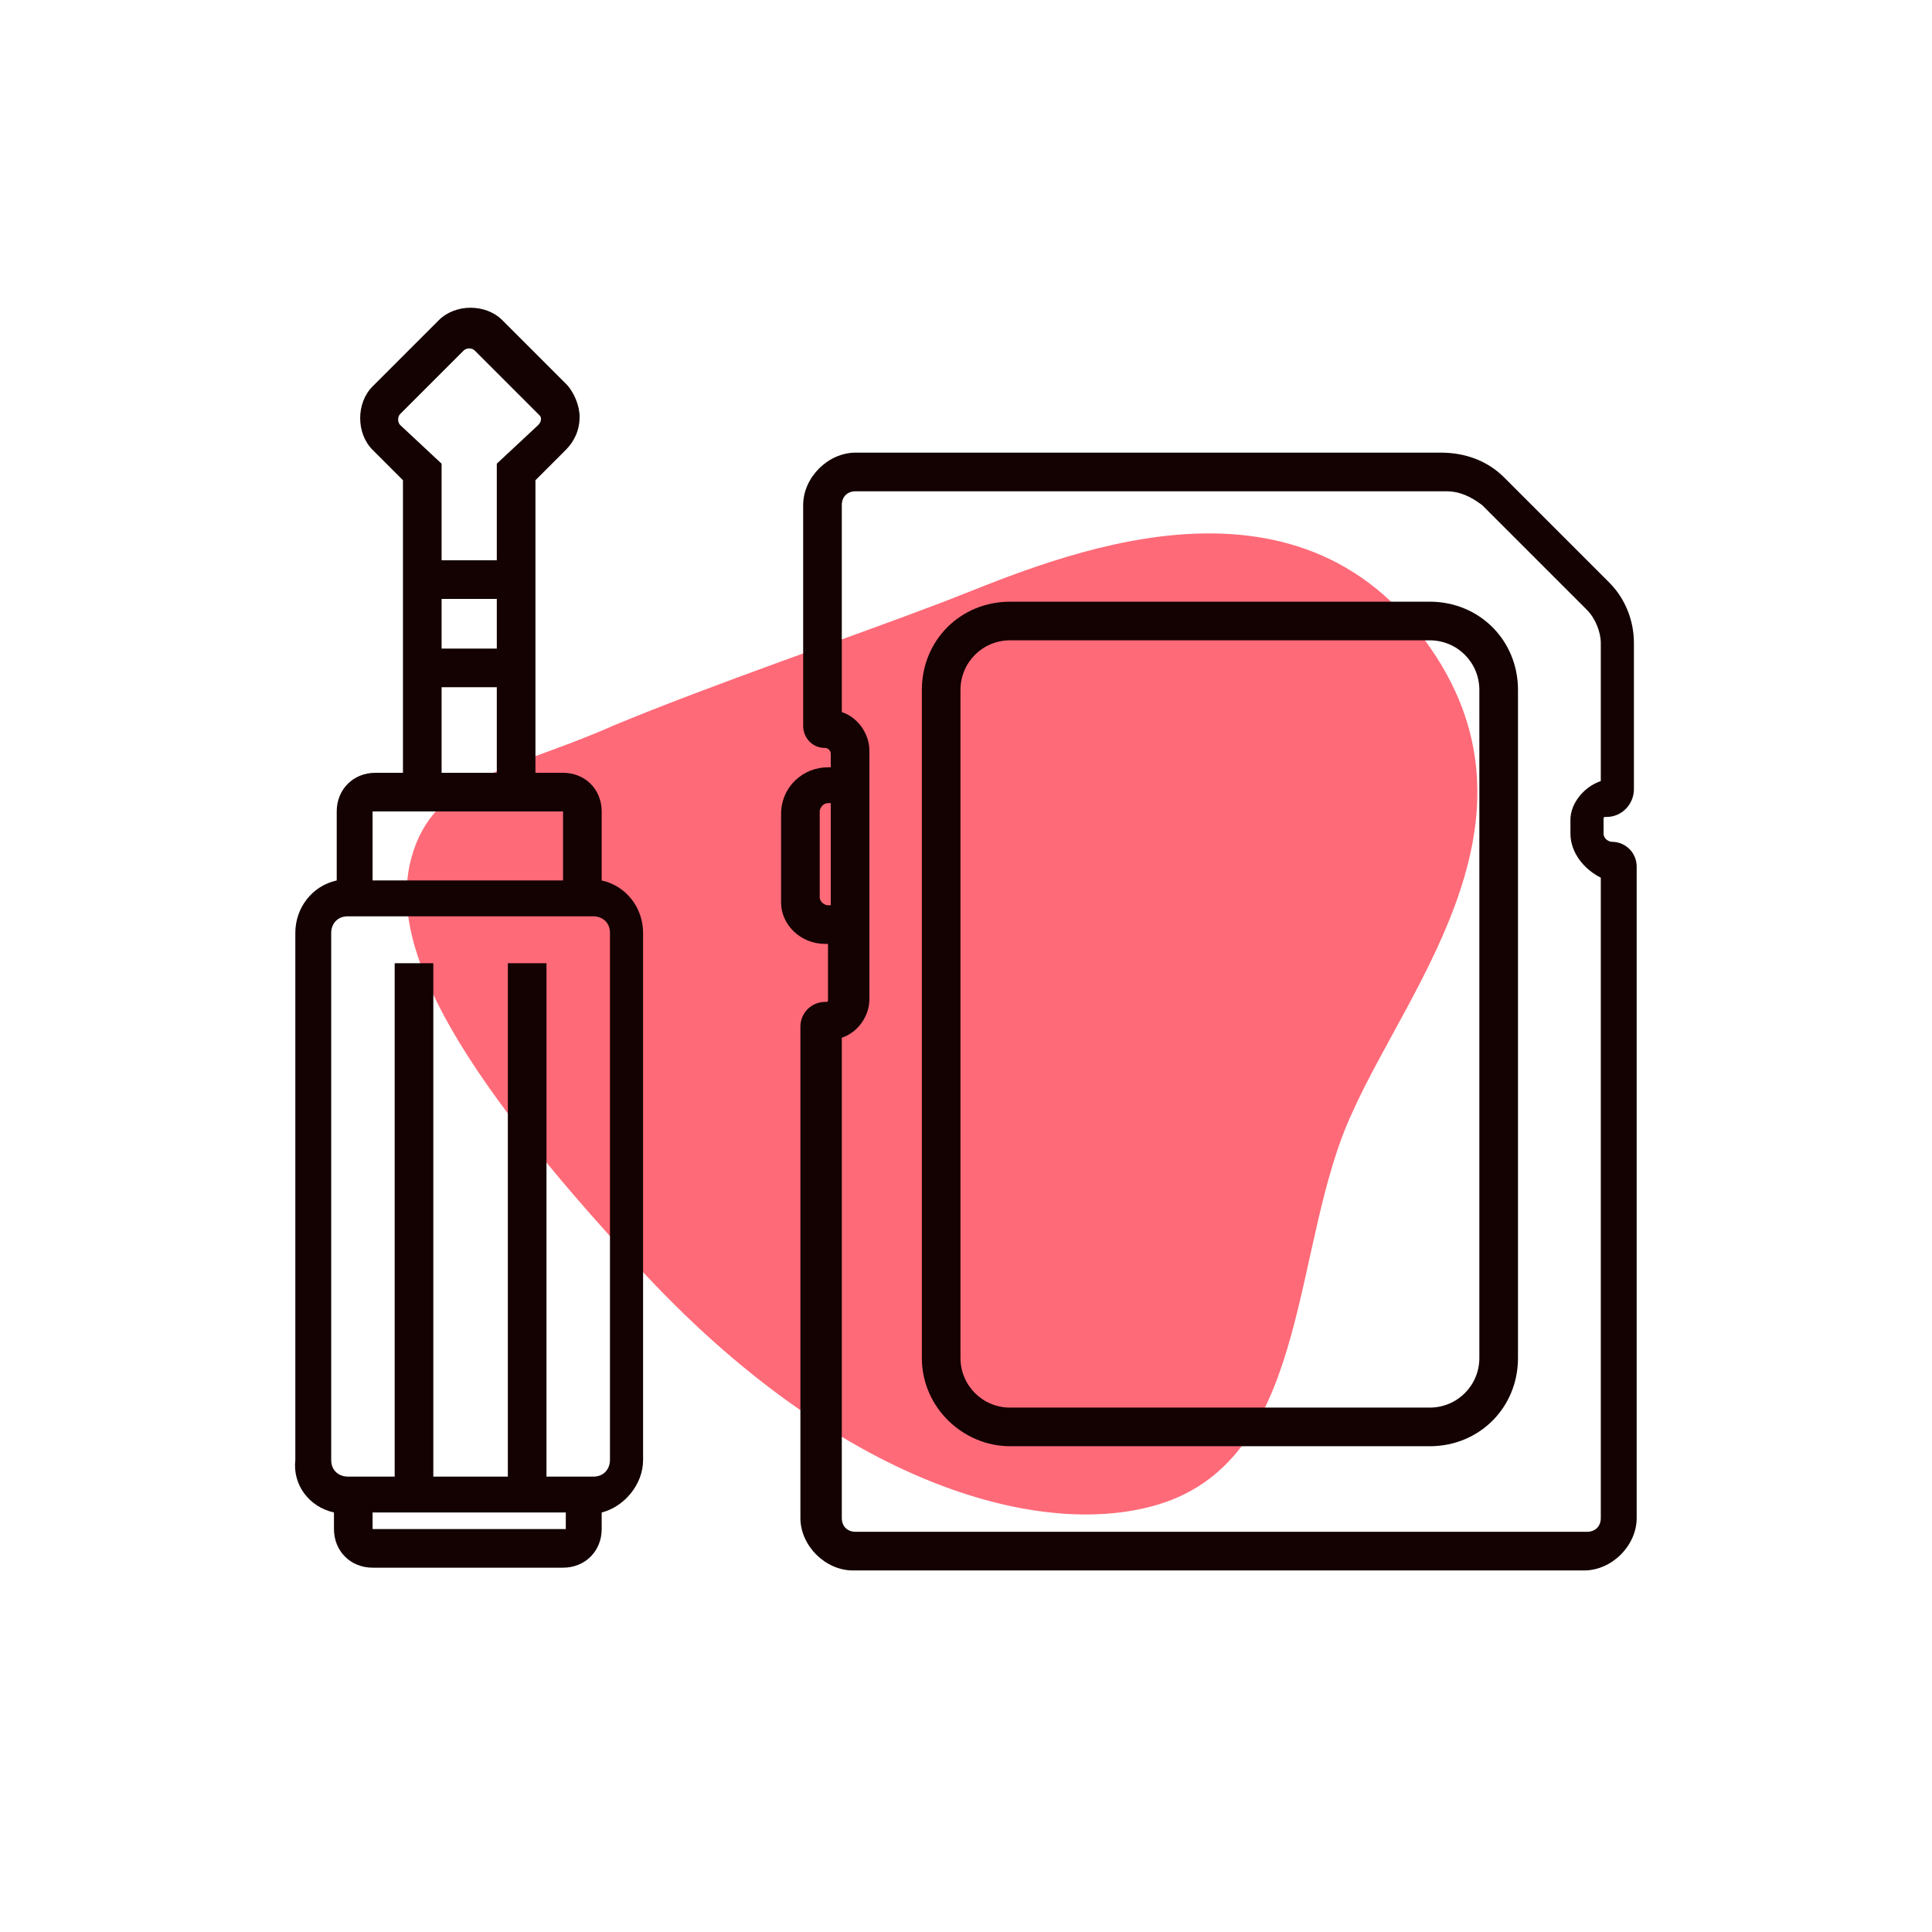
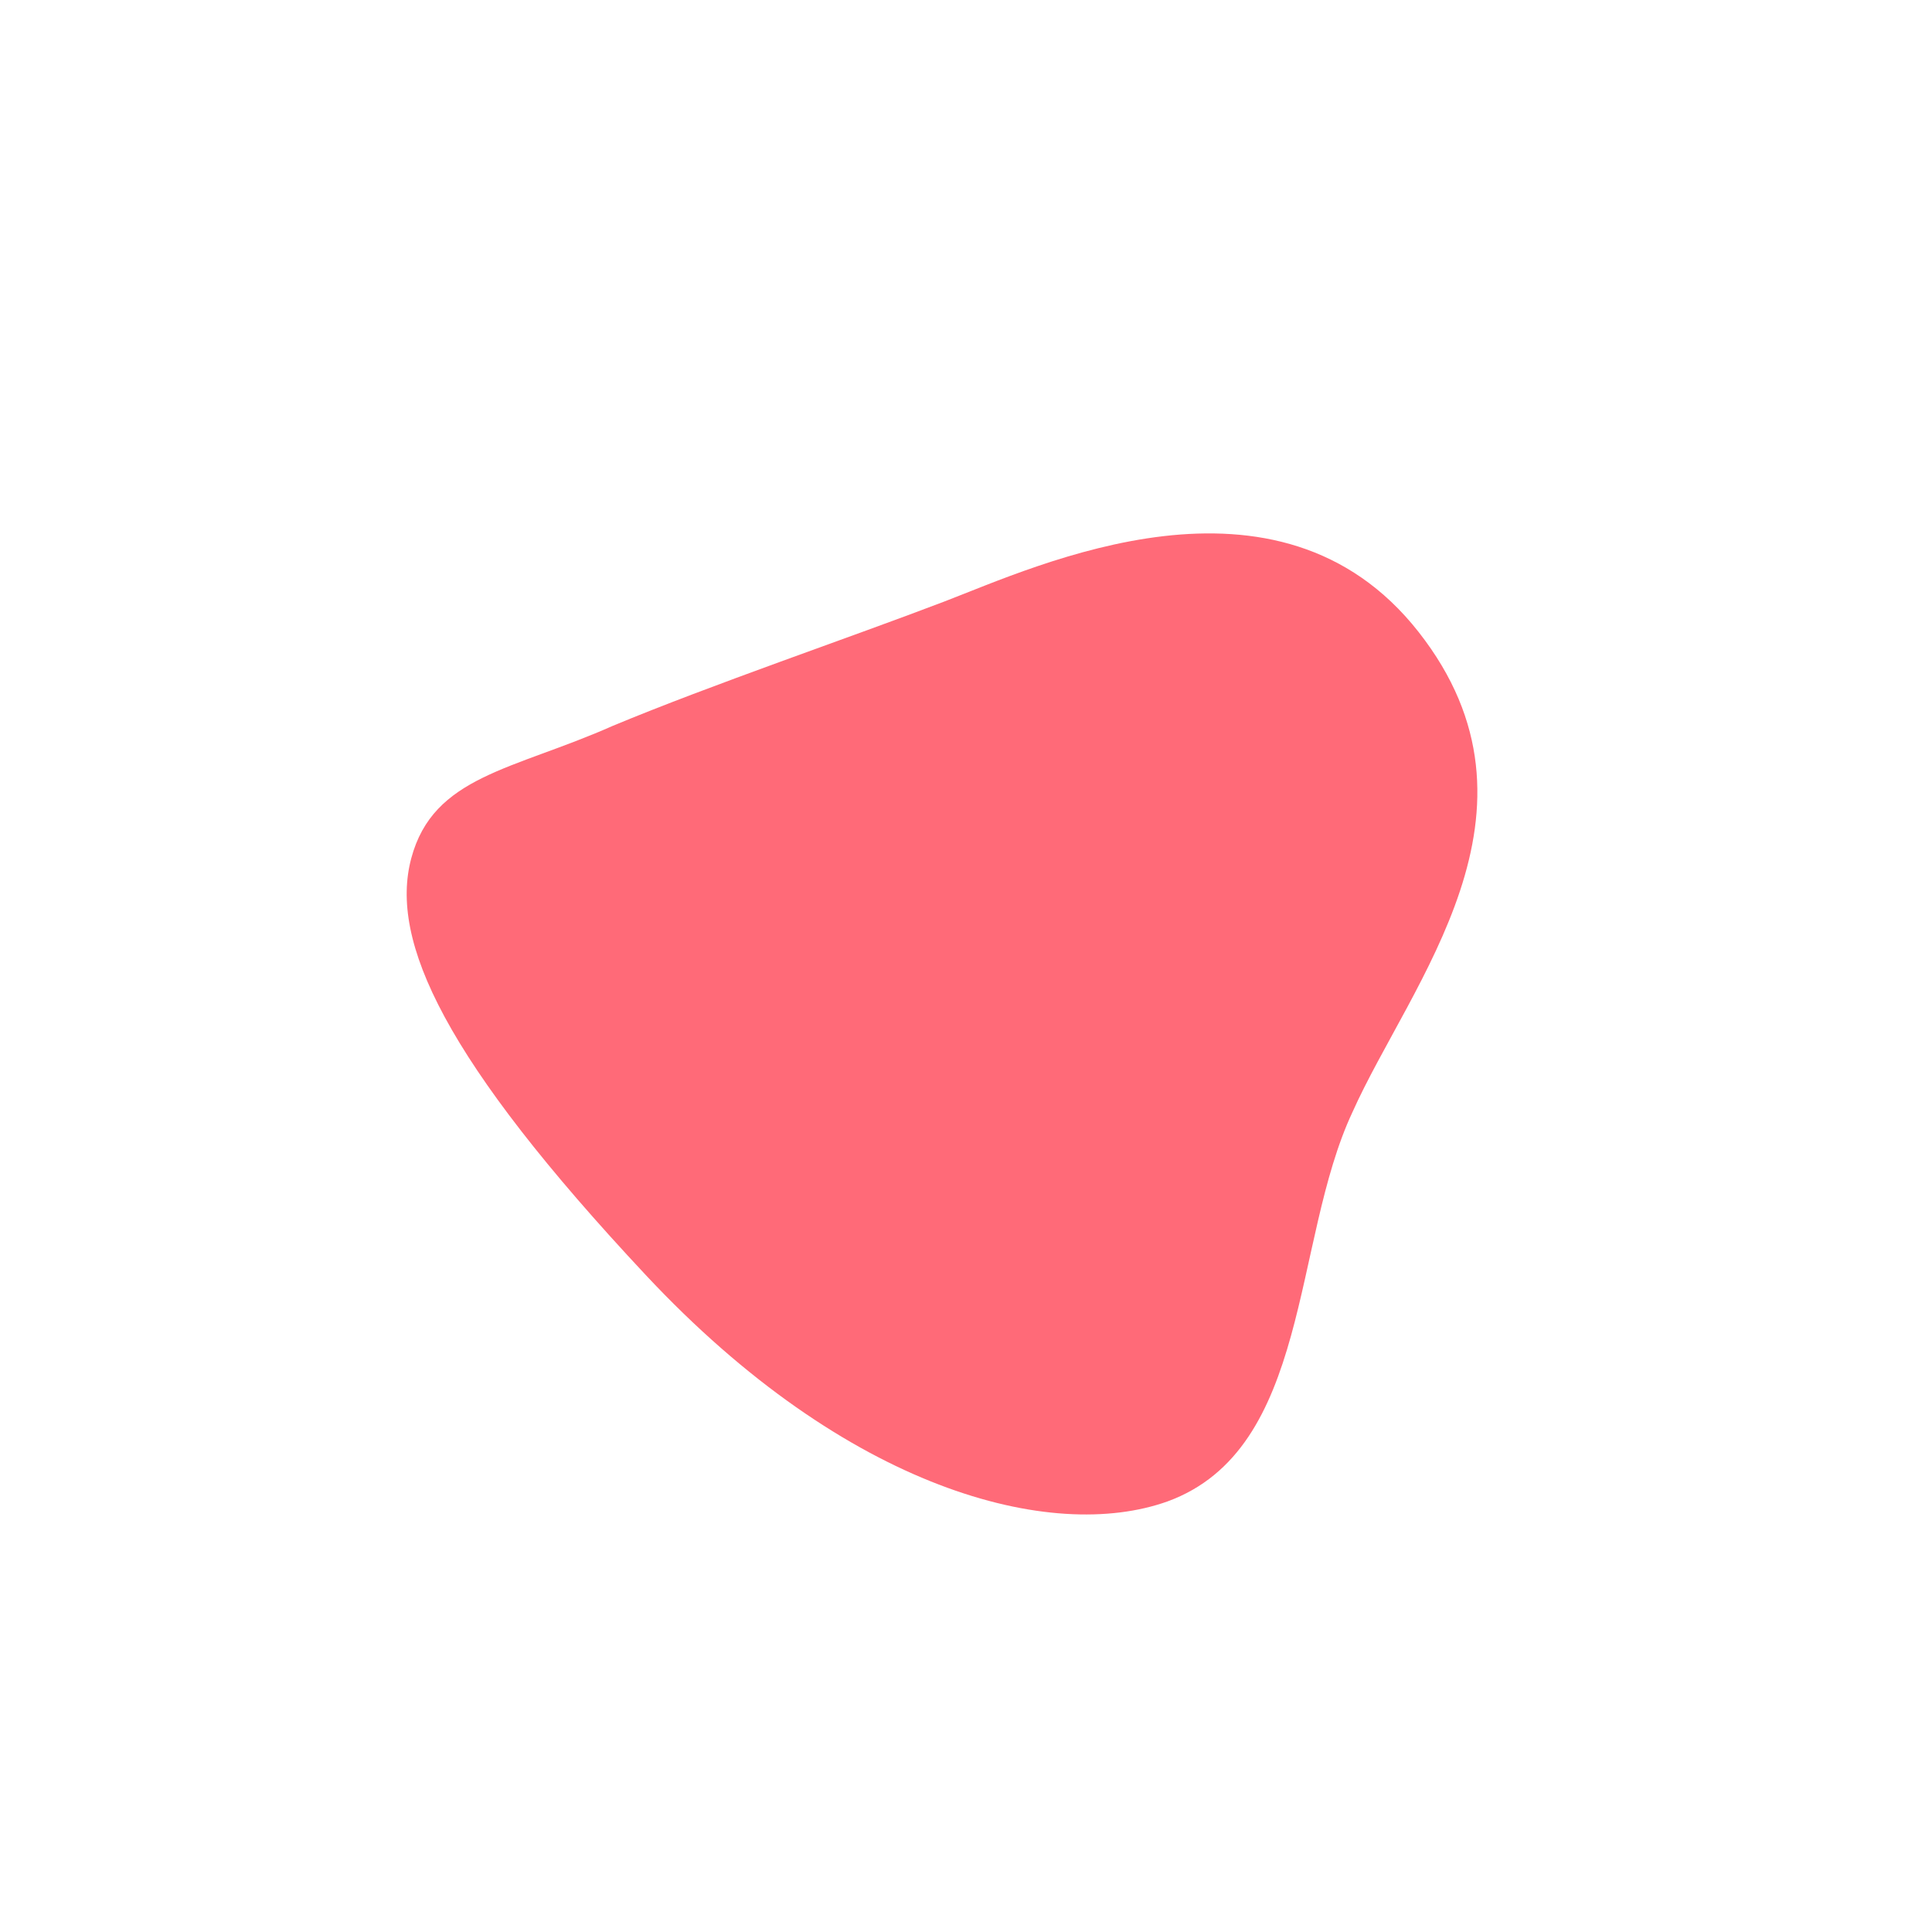
<svg xmlns="http://www.w3.org/2000/svg" version="1.1" id="Layer_1" x="0px" y="0px" width="70px" height="70px" viewBox="0 0 70 70" style="enable-background:new 0 0 70 70;" xml:space="preserve">
  <style type="text/css">
	.st0{fill:#FF6A78;}
	.st1{fill:#140202;}
</style>
  <g>
    <path class="st0" d="M42.3,54.4c-4.2,1.5-11.6-0.4-18.9-8.2c-7.3-7.8-9.3-12.1-8.5-15.1c0.8-3,3.7-3.2,7.3-4.8   c3.6-1.5,8.6-3.2,12-4.5c3.4-1.3,12.1-5.4,17.2,1.1c5.1,6.5-0.3,12.7-2.4,17.4C46.8,45,47.5,52.5,42.3,54.4z" />
-     <path class="st1" d="M36.6,52.4h15.2c1.8,0,3.2-1.4,3.2-3.2V25c0-1.8-1.4-3.2-3.2-3.2H36.6c-1.8,0-3.2,1.4-3.2,3.2v24.2   C33.4,51,34.9,52.4,36.6,52.4z M34.8,25c0-1,0.8-1.8,1.8-1.8h15.2c1,0,1.8,0.8,1.8,1.8v24.2c0,1-0.8,1.8-1.8,1.8H36.6   c-1,0-1.8-0.8-1.8-1.8V25z" />
-     <path class="st1" d="M29.9,34.2h0.1v2c0,0.1,0,0.1-0.1,0.1c-0.5,0-0.9,0.4-0.9,0.9V55c0,1,0.9,1.9,1.9,1.9h26.5   c1,0,1.9-0.9,1.9-1.9V31.4c0-0.5-0.4-0.9-0.9-0.9c-0.1,0-0.3-0.1-0.3-0.3v-0.5c0-0.1,0-0.1,0.1-0.1c0.6,0,1-0.5,1-1v-5.3   c0-0.8-0.3-1.6-0.9-2.2l-3.8-3.8c-0.6-0.6-1.4-0.9-2.3-0.9H31c-1,0-1.9,0.9-1.9,1.9v8c0,0.4,0.3,0.8,0.8,0.8c0.1,0,0.2,0.1,0.2,0.2   v0.5h-0.1c-0.9,0-1.7,0.7-1.7,1.7v3.2C28.3,33.5,29,34.2,29.9,34.2z M30.5,18.3c0-0.3,0.2-0.5,0.5-0.5h21.4c0.5,0,0.9,0.2,1.3,0.5   l3.8,3.8c0.3,0.3,0.5,0.8,0.5,1.2v5c-0.6,0.2-1.1,0.8-1.1,1.4v0.5c0,0.7,0.5,1.3,1.1,1.6V55c0,0.3-0.2,0.5-0.5,0.5H31   c-0.3,0-0.5-0.2-0.5-0.5V37.6c0.6-0.2,1-0.8,1-1.4v-9c0-0.6-0.4-1.2-1-1.4V18.3z M29.7,29.4c0-0.1,0.1-0.3,0.3-0.3h0.1v3.7h-0.1   c-0.1,0-0.3-0.1-0.3-0.3V29.4z" />
-     <path class="st1" d="M12.1,54.8v0.6c0,0.8,0.6,1.4,1.4,1.4h6.9c0.8,0,1.4-0.6,1.4-1.4v-0.6c0.8-0.2,1.5-1,1.5-1.9V33.8   c0-0.9-0.6-1.7-1.5-1.9v-2.5c0-0.8-0.6-1.4-1.4-1.4h-1V17.4l1.1-1.1c0.3-0.3,0.5-0.7,0.5-1.2c0-0.4-0.2-0.9-0.5-1.2l-2.3-2.3   c-0.6-0.6-1.7-0.6-2.3,0L13.5,14c-0.6,0.6-0.6,1.7,0,2.3l1.1,1.1V28h-1c-0.8,0-1.4,0.6-1.4,1.4v2.5c-0.9,0.2-1.5,1-1.5,1.9v19.1   C10.6,53.8,11.2,54.6,12.1,54.8z M13.5,55.4v-0.6h7l0,0.6L13.5,55.4z M16,21.7h2v1.8h-2V21.7z M14.5,15.4c-0.1-0.1-0.1-0.3,0-0.4   l2.3-2.3c0.1-0.1,0.3-0.1,0.4,0l2.3,2.3c0.1,0.1,0.1,0.1,0.1,0.2c0,0,0,0.1-0.1,0.2L18,16.8v3.5h-2v-3.5L14.5,15.4z M16,24.9h2V28   h-2V24.9z M20.4,29.4v2.5h-6.9l0-2.5L20.4,29.4z M12,33.8c0-0.3,0.2-0.6,0.6-0.6h0.3h0.7h7h0.7h0.2c0.3,0,0.6,0.2,0.6,0.6v19.1   c0,0.3-0.2,0.6-0.6,0.6h-1.7V34.9h-1.4v18.6h-2.7V34.9h-1.4v18.6h-1.7c-0.3,0-0.6-0.2-0.6-0.6V33.8z" />
  </g>
</svg>